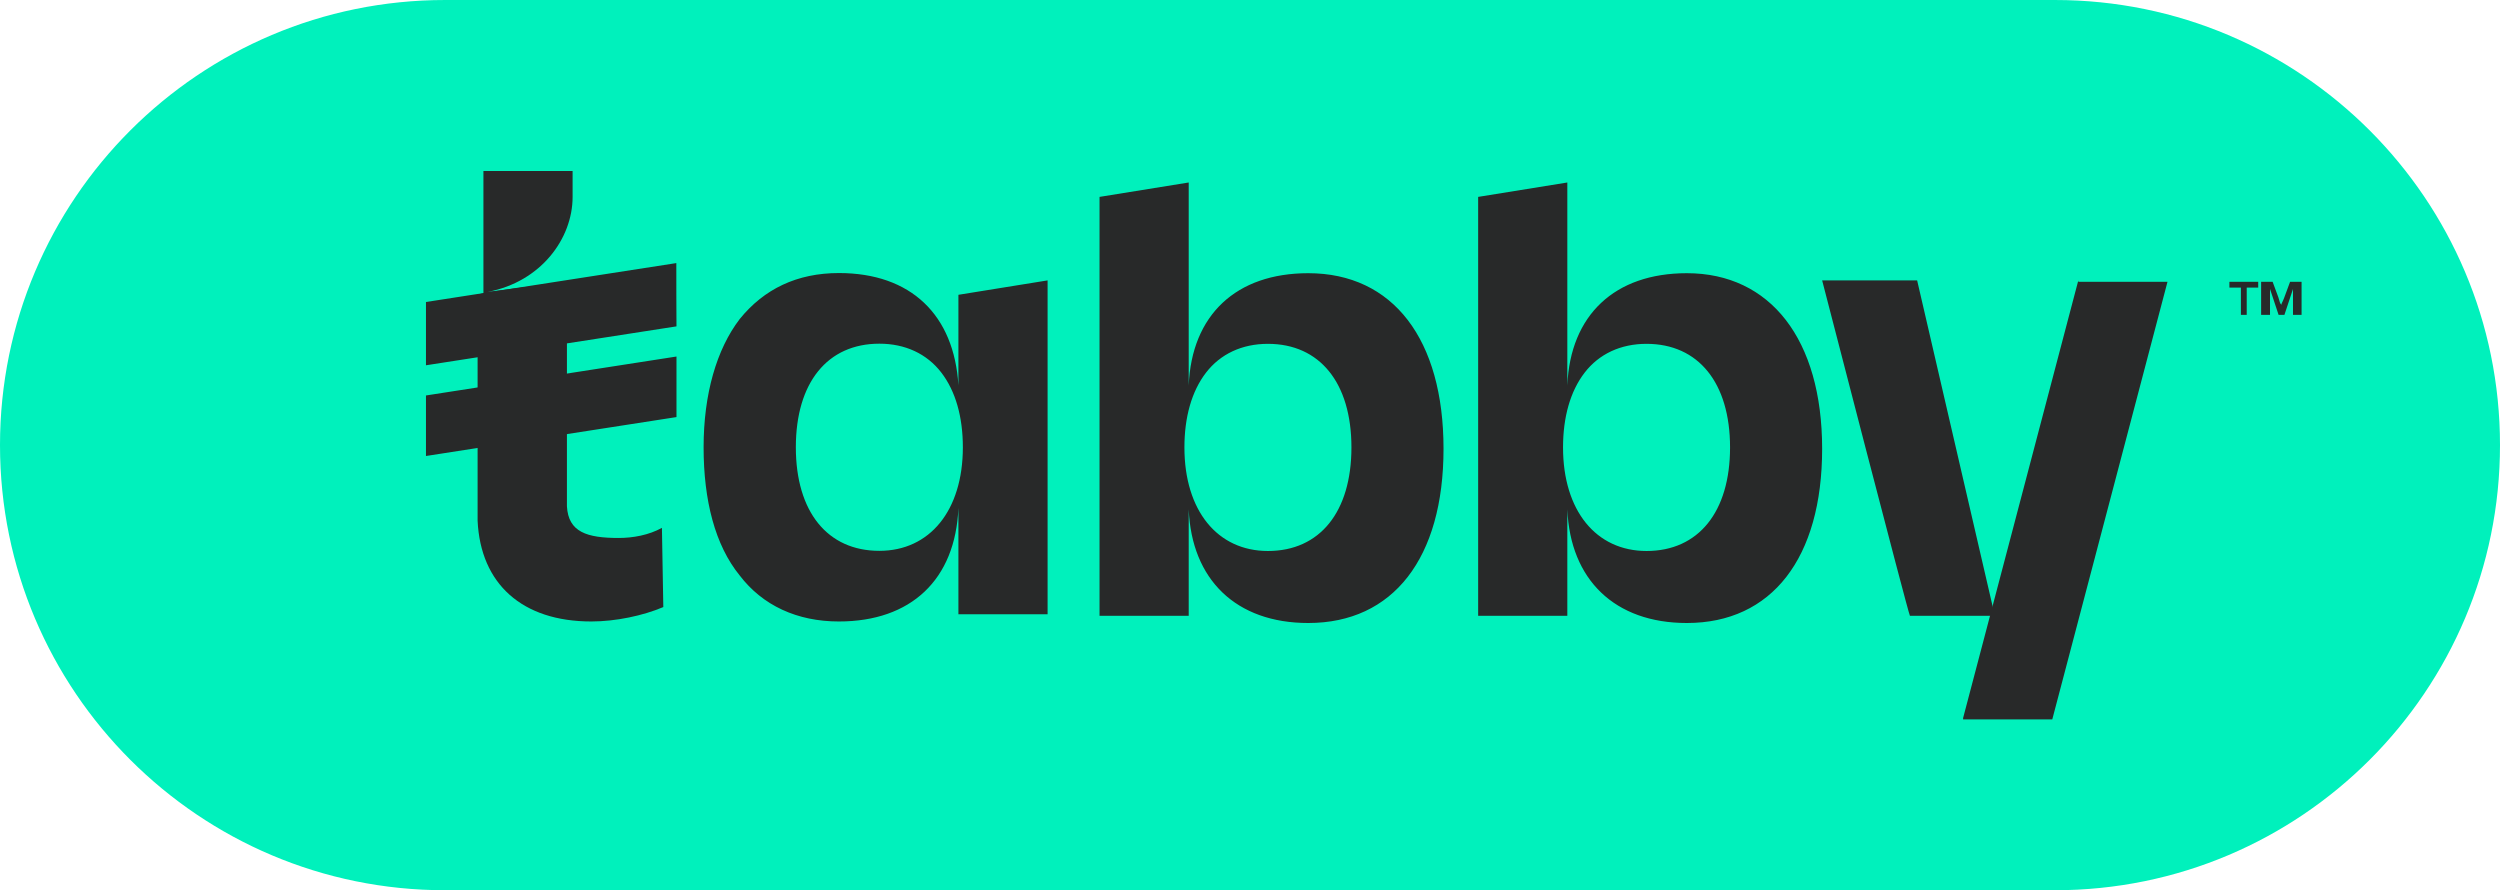
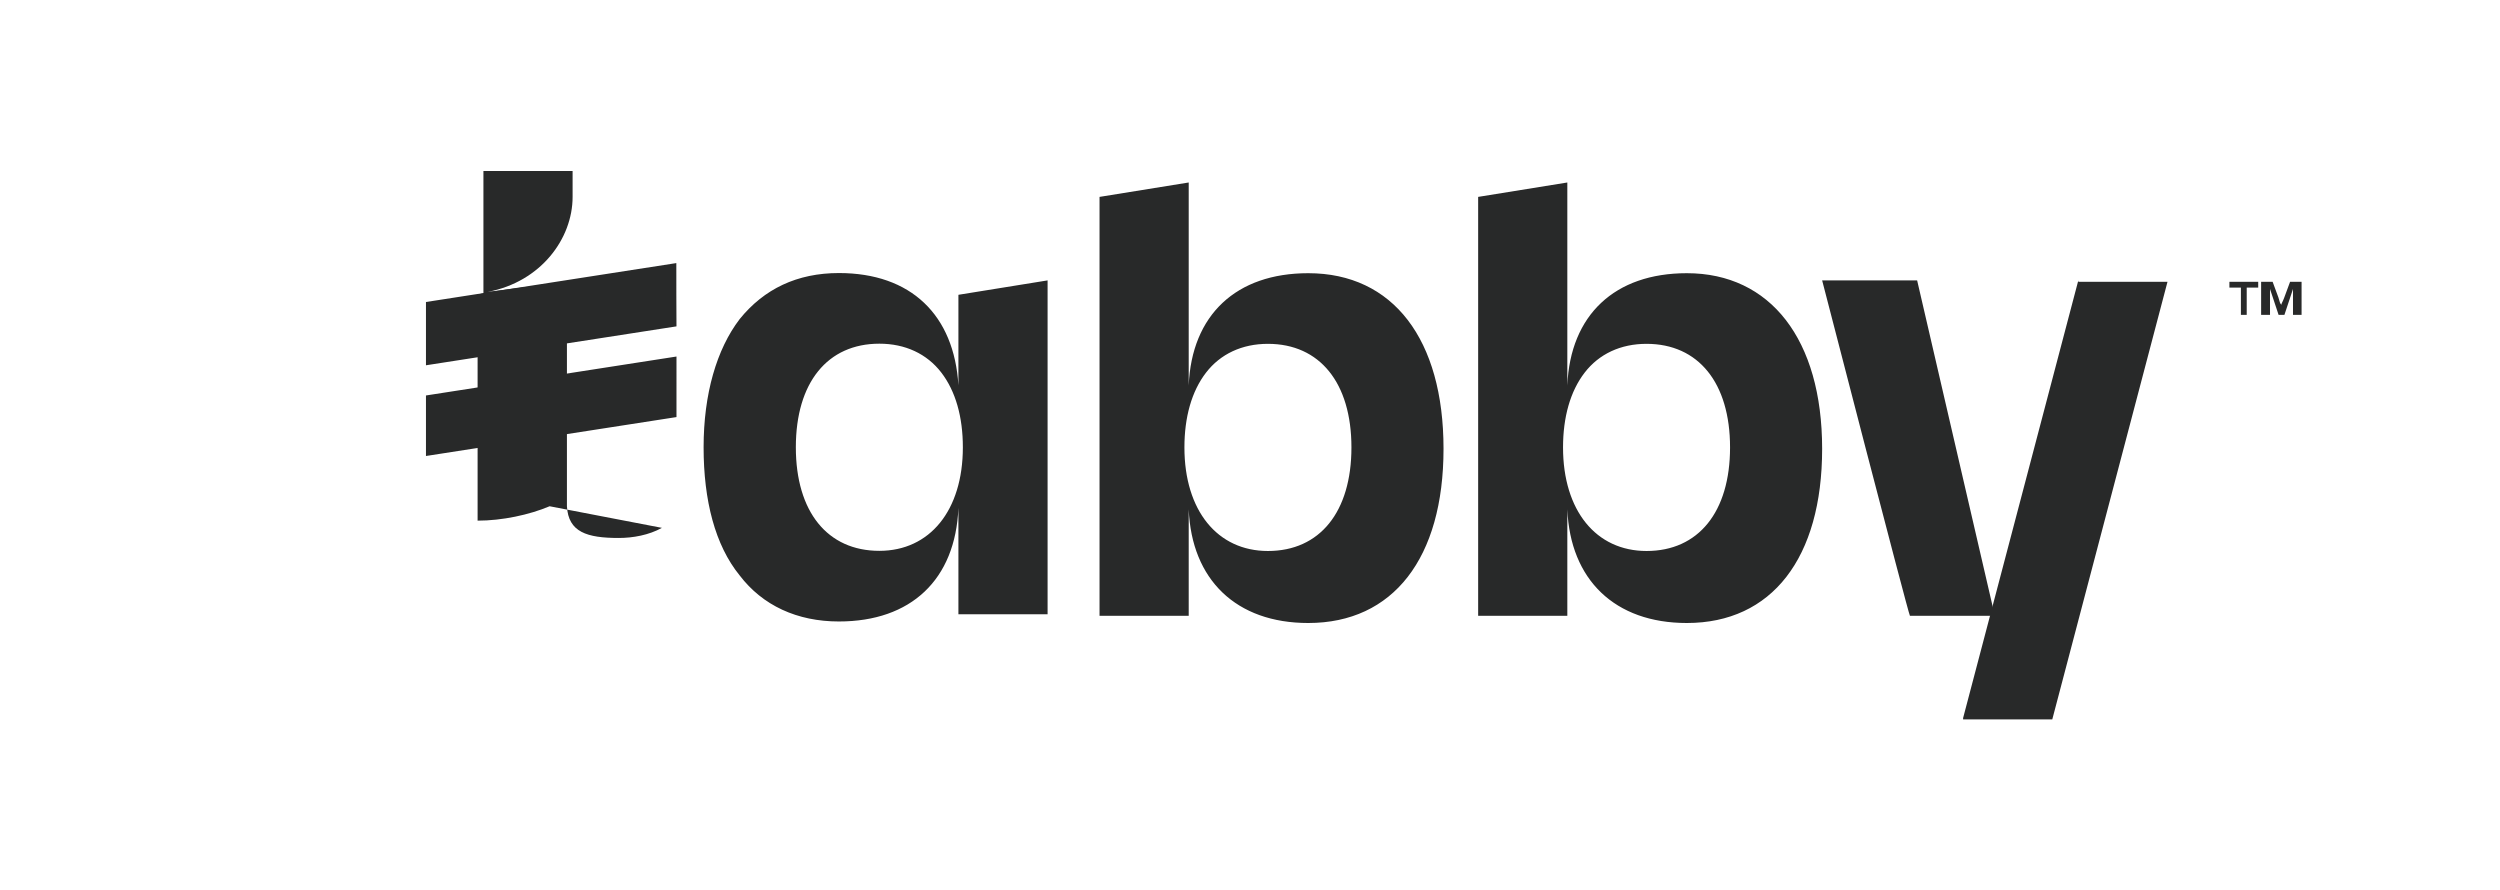
<svg xmlns="http://www.w3.org/2000/svg" version="1.1" id="Layer_1" x="0px" y="0px" style="enable-background:new 0 0 173.68 173.68;" xml:space="preserve" viewBox="5.26 57.79 163.16 58.1">
  <style type="text/css">
	.st0{fill:#00F1BC;}
	.st1{fill:#282929;}
</style>
  <g>
-     <path class="st0" d="M139.37,115.89H34.31c-16.04,0-29.05-13-29.05-29.05v0c0-16.04,13-29.05,29.05-29.05h105.06   c16.04,0,29.05,13,29.05,29.05v0C168.42,102.88,155.42,115.89,139.37,115.89z" />
-     <path class="st1" d="M140.9,76.09l-7.52,28.56v0.09h5.82l7.52-28.56h-5.82V76.09z M48.46,92.24c-0.85,0.47-1.88,0.66-2.82,0.66   c-2.07,0-3.29-0.38-3.38-2.07v-0.09c0-0.09,0-0.09,0-0.19v-4.88V85.1v-3.48l0,0v-1.5v-0.56v-3.38l-5.17,0.66   c3.48-0.66,5.54-3.48,5.54-6.2v-1.69h-5.82v7.98l-0.38,0.09v14.75c0.19,4.13,2.91,6.58,7.42,6.58c1.6,0,3.38-0.38,4.7-0.94l0,0   L48.46,92.24L48.46,92.24L48.46,92.24z" />
+     <path class="st1" d="M140.9,76.09l-7.52,28.56v0.09h5.82l7.52-28.56h-5.82V76.09z M48.46,92.24c-0.85,0.47-1.88,0.66-2.82,0.66   c-2.07,0-3.29-0.38-3.38-2.07v-0.09c0-0.09,0-0.09,0-0.19v-4.88V85.1v-3.48l0,0v-1.5v-0.56v-3.38l-5.17,0.66   c3.48-0.66,5.54-3.48,5.54-6.2v-1.69h-5.82v7.98l-0.38,0.09v14.75c1.6,0,3.38-0.38,4.7-0.94l0,0   L48.46,92.24L48.46,92.24L48.46,92.24z" />
    <path class="st1" d="M49.4,74.96L33.06,77.5v4.13l16.35-2.54C49.4,79.09,49.4,74.96,49.4,74.96z M49.4,81.06L33.06,83.6v3.95   l16.35-2.54V81.06z M67.81,82.94c-0.28-4.6-3.1-7.33-7.8-7.33c-2.72,0-4.88,1.03-6.48,3.01c-1.5,1.97-2.35,4.88-2.35,8.36   c0,3.48,0.75,6.39,2.35,8.36c1.5,1.97,3.76,3.01,6.48,3.01c4.7,0,7.61-2.72,7.8-7.42v6.95h5.82V76.09l-5.82,0.94V82.94L67.81,82.94   z M68.1,86.98c0,4.13-2.16,6.76-5.45,6.76c-3.38,0-5.45-2.54-5.45-6.76c0-4.23,2.07-6.76,5.45-6.76c1.69,0,3.1,0.66,4.04,1.88   C67.63,83.32,68.1,85.01,68.1,86.98L68.1,86.98z M90.64,75.62c-4.7,0-7.61,2.72-7.8,7.33V69.7l-5.82,0.94v27.34h5.82v-6.95   c0.19,4.6,3.1,7.42,7.8,7.42c5.54,0,8.83-4.23,8.83-11.37C99.47,79.94,96.18,75.62,90.64,75.62z M88.01,93.75   c-3.29,0-5.45-2.63-5.45-6.76c0-1.97,0.47-3.66,1.41-4.88c0.94-1.22,2.35-1.88,4.04-1.88c3.38,0,5.45,2.54,5.45,6.76   C93.46,91.21,91.39,93.75,88.01,93.75L88.01,93.75z M115.35,75.62c-4.7,0-7.61,2.72-7.8,7.33V69.7l-5.82,0.94v27.34h5.82v-6.95   c0.19,4.6,3.1,7.42,7.8,7.42c5.54,0,8.83-4.23,8.83-11.37C124.18,79.94,120.8,75.62,115.35,75.62L115.35,75.62z M112.72,93.75   c-3.29,0-5.45-2.63-5.45-6.76c0-1.97,0.47-3.66,1.41-4.88c0.94-1.22,2.35-1.88,4.04-1.88c3.38,0,5.45,2.54,5.45,6.76   C118.17,91.21,116.1,93.75,112.72,93.75L112.72,93.75z M124.18,76.09h6.2l5.07,21.89h-5.54C129.81,97.88,124.18,76.09,124.18,76.09   z M151.51,78.34v-1.78h-0.75v-0.38h1.88v0.38h-0.75v1.78C151.89,78.34,151.51,78.34,151.51,78.34z M152.83,78.34v-2.16h0.75   l0.38,1.03c0.09,0.28,0.09,0.38,0.19,0.47c0-0.09,0.09-0.19,0.19-0.47l0.38-1.03h0.75v2.16h-0.56v-1.69l-0.56,1.69h-0.38   l-0.56-1.69v1.69H152.83L152.83,78.34z" />
  </g>
</svg>